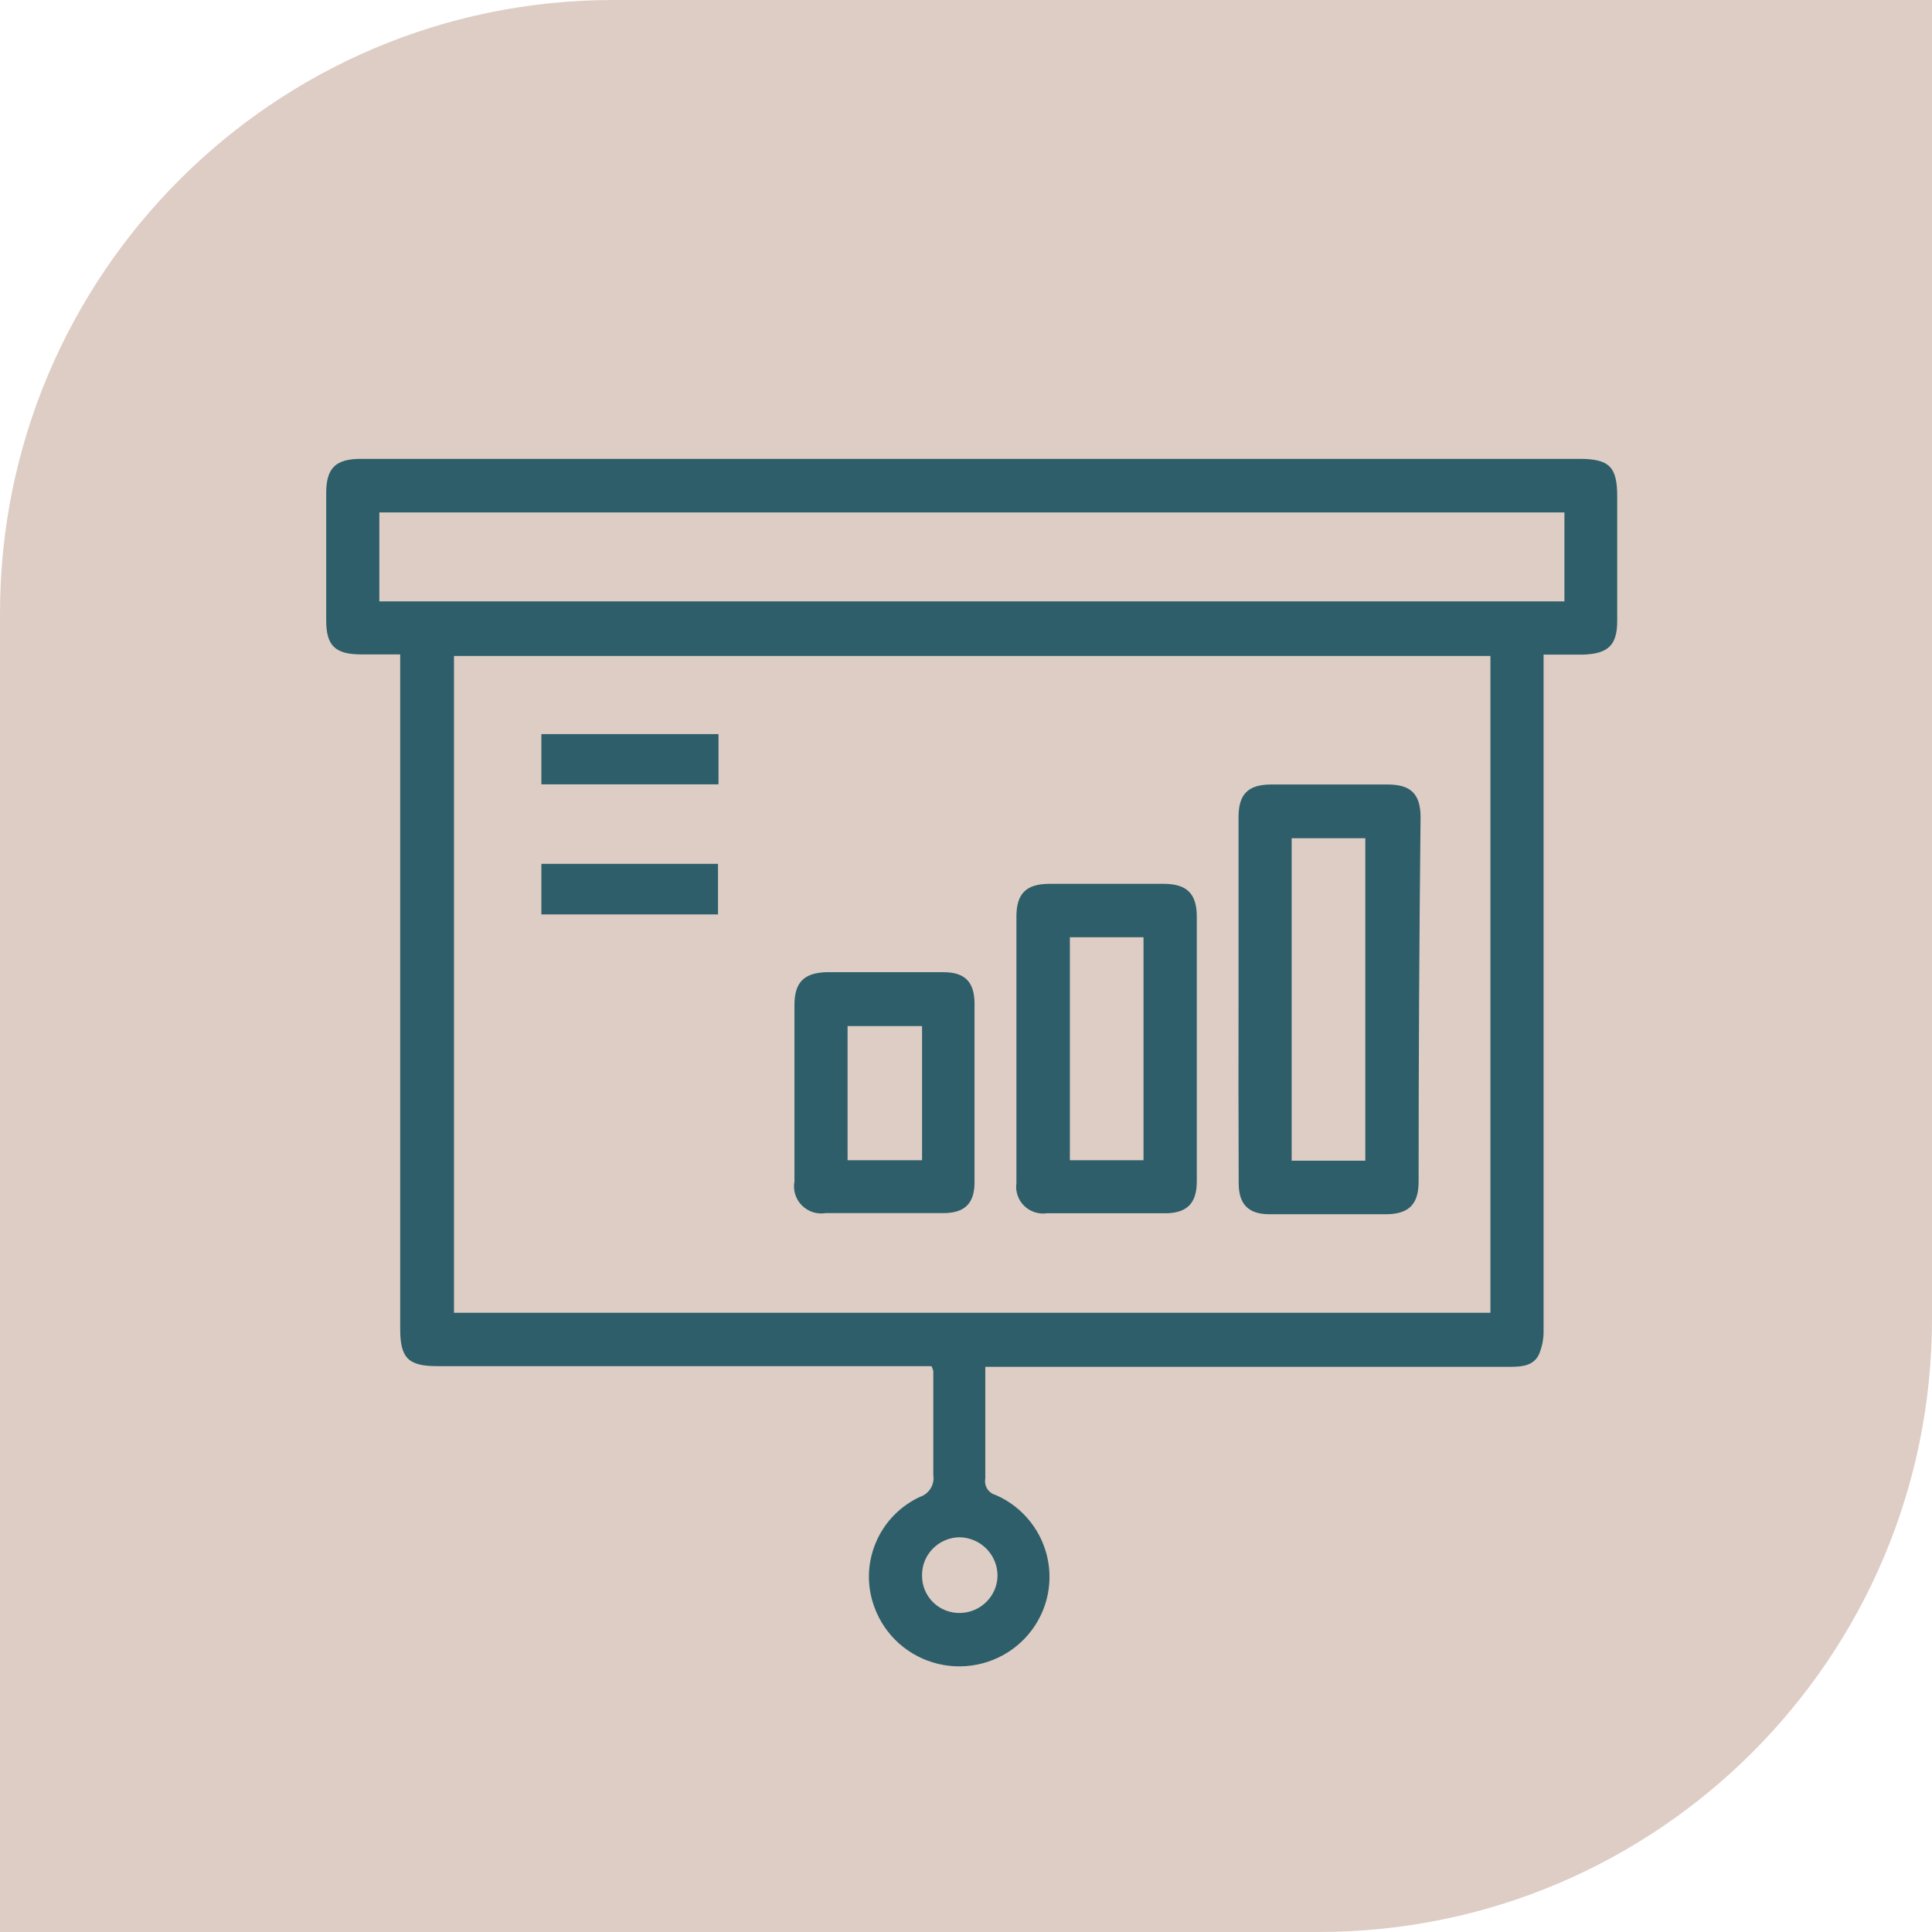
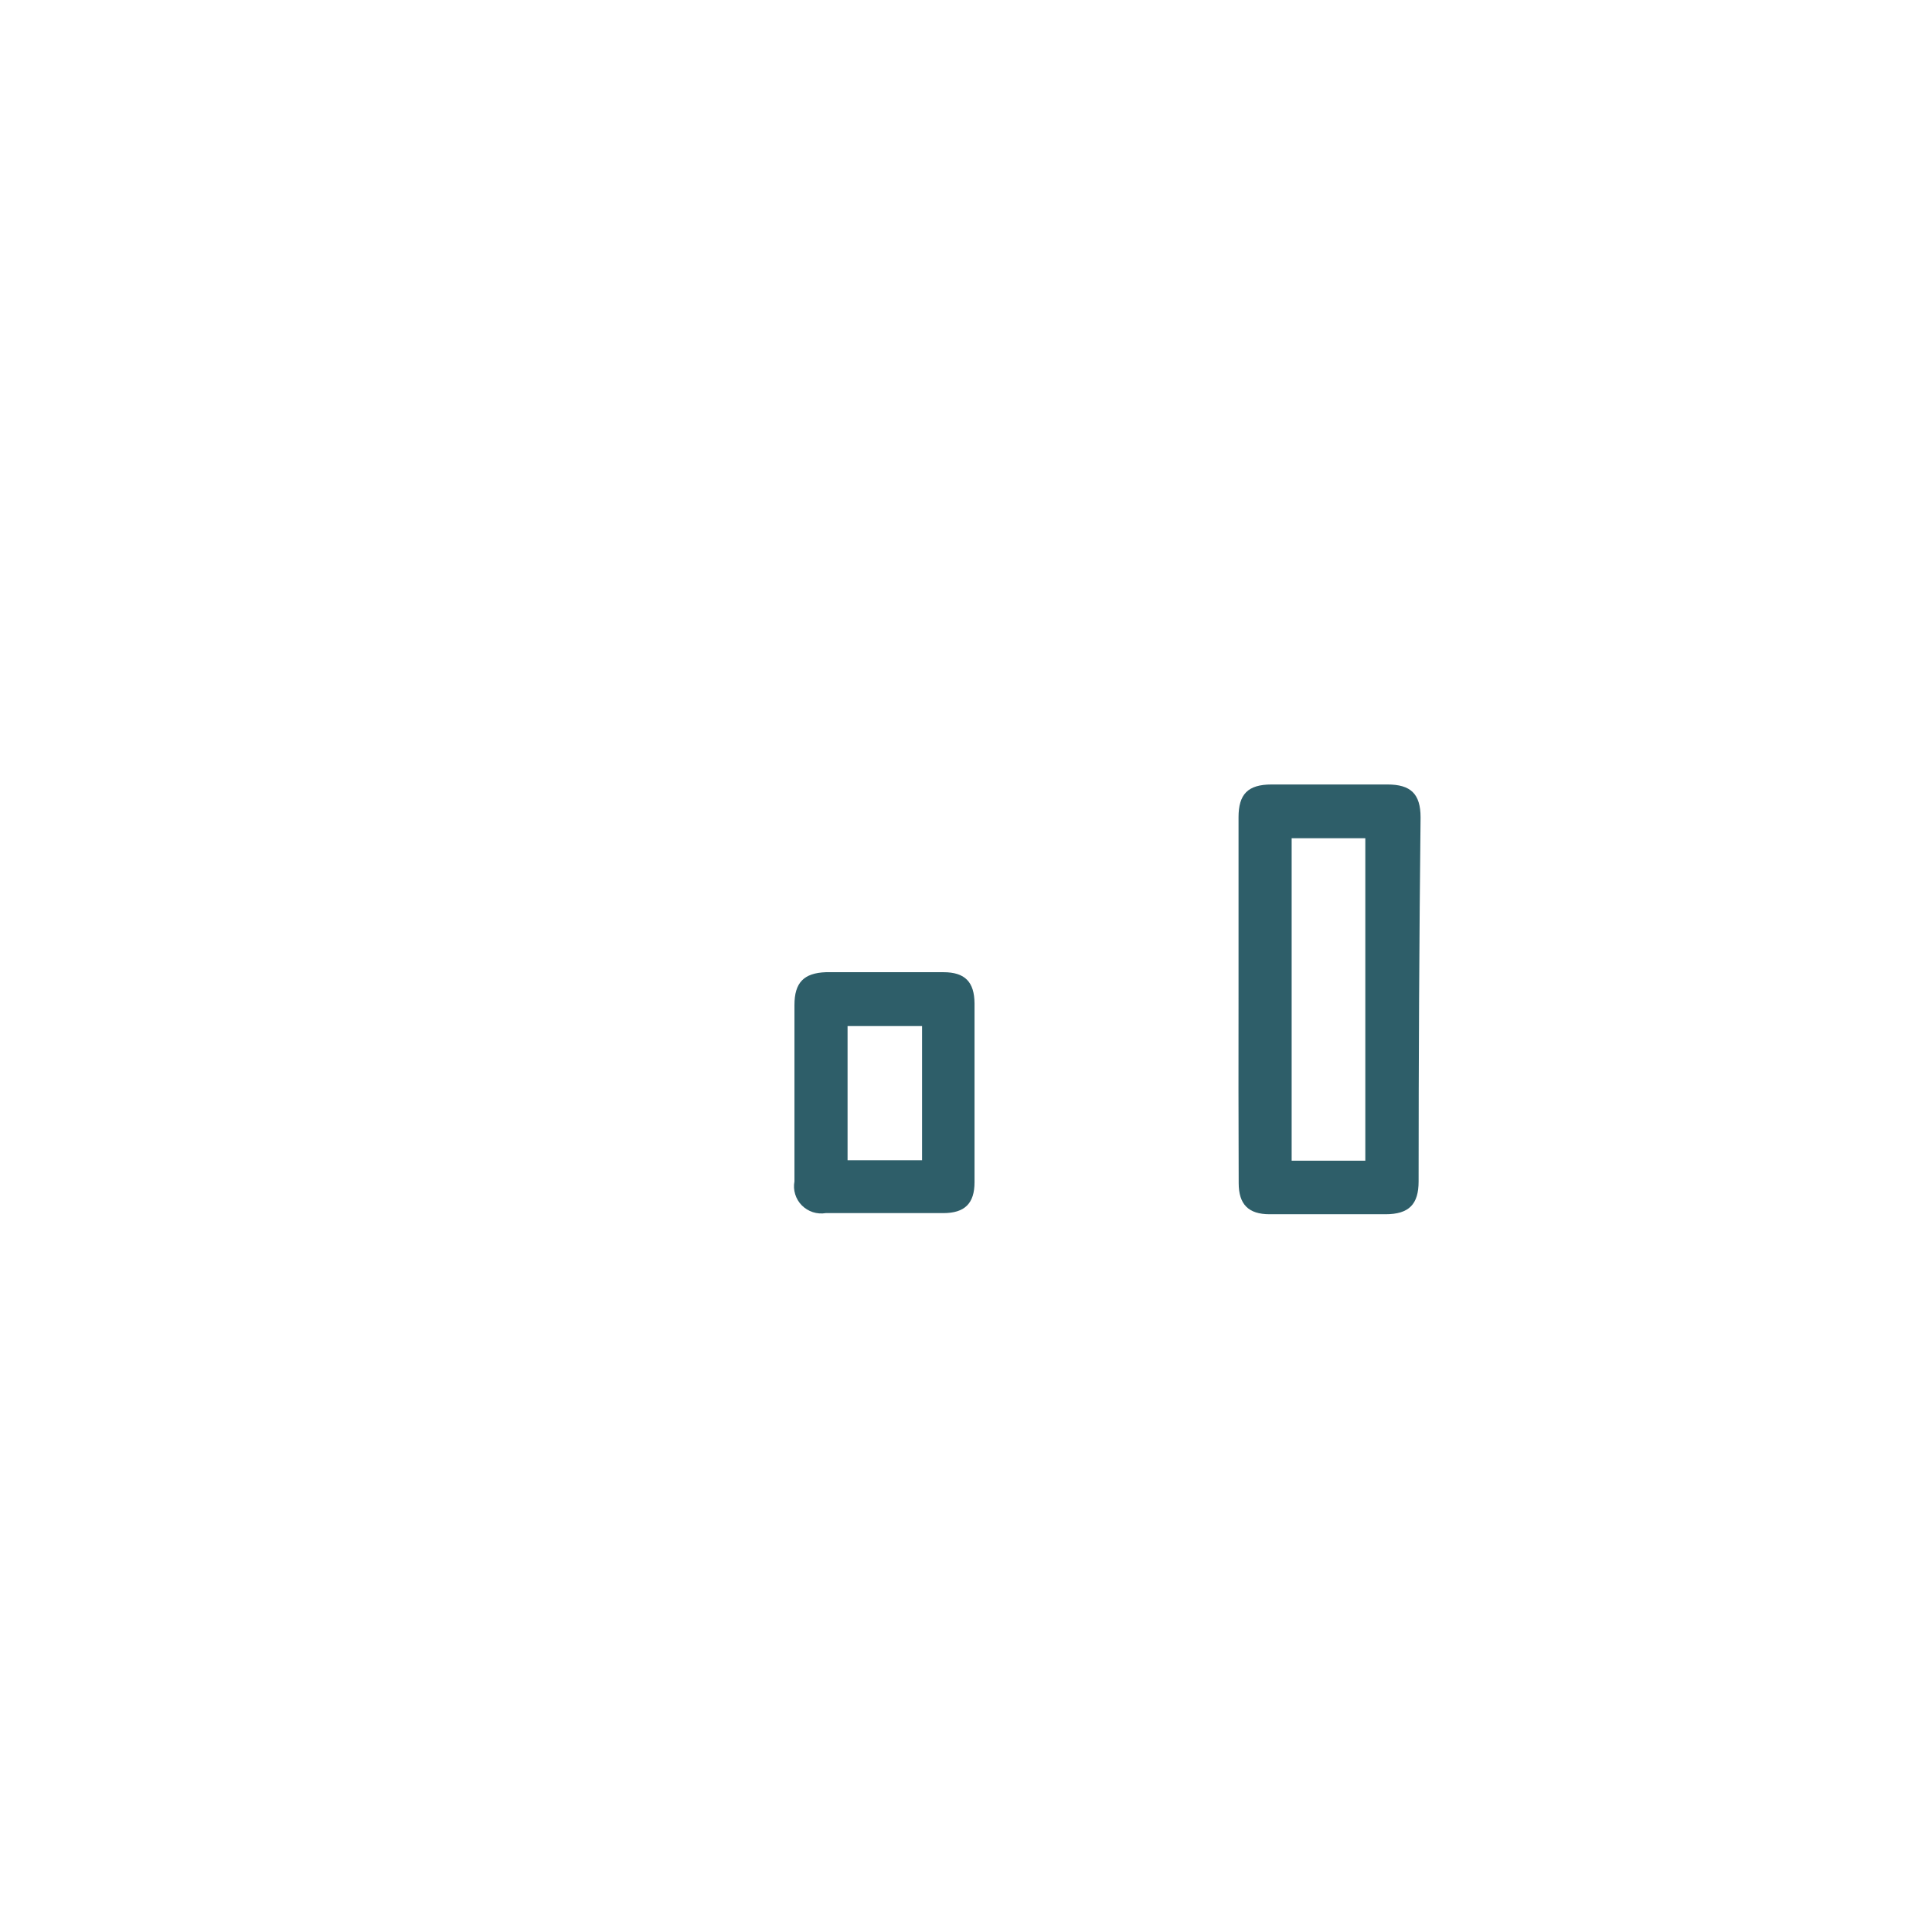
<svg xmlns="http://www.w3.org/2000/svg" width="63" height="63" viewBox="0 0 63 63" fill="none">
-   <path d="M0 20C0 8.954 8.954 0 20 0H63V43C63 54.046 54.046 63 43 63H0V20Z" fill="#DDCDC5" />
-   <path d="M30.375 44.548H14.254C13.309 44.548 13.05 44.281 13.05 43.333V21.34H11.771C10.929 21.335 10.637 21.057 10.637 20.227V16.082C10.637 15.263 10.94 14.963 11.771 14.963H51.505C52.481 14.963 52.735 15.225 52.735 16.189V20.248C52.735 21.046 52.433 21.319 51.623 21.346H50.334V21.881C50.334 29.043 50.334 36.204 50.334 43.365C50.342 43.644 50.289 43.922 50.177 44.179C49.999 44.532 49.637 44.57 49.254 44.57H32.129V45.598C32.129 46.471 32.129 47.344 32.129 48.216C32.107 48.333 32.131 48.452 32.195 48.552C32.259 48.651 32.359 48.723 32.474 48.752C32.919 48.947 33.307 49.249 33.605 49.63C33.903 50.011 34.101 50.459 34.182 50.934C34.263 51.41 34.224 51.898 34.068 52.355C33.912 52.811 33.645 53.223 33.29 53.552C32.935 53.881 32.503 54.118 32.033 54.241C31.563 54.364 31.07 54.37 30.598 54.258C30.125 54.146 29.688 53.919 29.325 53.599C28.962 53.278 28.685 52.873 28.518 52.42C28.264 51.746 28.274 51.002 28.546 50.335C28.817 49.667 29.331 49.126 29.986 48.816C30.135 48.769 30.262 48.671 30.344 48.54C30.426 48.408 30.458 48.252 30.434 48.099C30.434 46.969 30.434 45.844 30.434 44.714C30.422 44.657 30.402 44.601 30.375 44.548ZM48.601 21.389H14.804V42.808H48.601V21.389ZM51.014 16.709H12.37V19.611H51.014V16.709ZM30.067 51.376C30.065 51.538 30.096 51.699 30.158 51.849C30.22 51.999 30.312 52.136 30.428 52.25C30.545 52.364 30.683 52.453 30.835 52.513C30.988 52.572 31.15 52.601 31.314 52.597C31.637 52.59 31.944 52.458 32.17 52.23C32.397 52.002 32.526 51.696 32.528 51.376C32.527 51.049 32.397 50.736 32.166 50.502C31.935 50.269 31.622 50.135 31.292 50.128C31.129 50.13 30.968 50.163 30.818 50.227C30.668 50.29 30.532 50.383 30.418 50.499C30.304 50.615 30.214 50.752 30.154 50.902C30.094 51.053 30.064 51.214 30.067 51.376Z" fill="#2E5E69" />
  <path d="M40.387 32.543V26.652C40.387 25.898 40.689 25.581 41.466 25.581C42.718 25.581 43.977 25.581 45.244 25.581C46 25.581 46.323 25.887 46.323 26.652C46.28 30.608 46.259 34.565 46.259 38.524C46.259 39.269 45.946 39.595 45.179 39.595H41.401C40.71 39.595 40.392 39.274 40.392 38.578C40.385 36.561 40.383 34.549 40.387 32.543ZM44.521 37.849V27.333H42.119V37.849H44.521Z" fill="#2E5E69" />
-   <path d="M33.144 34.176V29.892C33.144 29.148 33.451 28.821 34.223 28.821H37.947C38.697 28.821 39.026 29.137 39.026 29.892V38.524C39.026 39.242 38.703 39.563 37.99 39.563H34.142C34.007 39.583 33.869 39.571 33.739 39.528C33.609 39.486 33.491 39.414 33.394 39.318C33.297 39.223 33.224 39.106 33.181 38.977C33.137 38.849 33.124 38.712 33.144 38.578V34.176ZM34.887 30.562V37.834H37.289V30.562H34.887Z" fill="#2E5E69" />
  <path d="M31.778 35.633C31.778 36.607 31.778 37.576 31.778 38.551C31.778 39.242 31.46 39.558 30.758 39.558H26.926C26.785 39.581 26.64 39.57 26.504 39.526C26.368 39.481 26.245 39.405 26.145 39.304C26.045 39.203 25.971 39.079 25.93 38.943C25.888 38.807 25.88 38.664 25.906 38.524C25.906 36.607 25.906 34.69 25.906 32.773C25.906 32.045 26.208 31.729 26.931 31.702C28.212 31.702 29.49 31.702 30.763 31.702C31.47 31.702 31.773 32.023 31.778 32.72C31.778 33.678 31.778 34.637 31.778 35.595V35.633ZM27.638 33.459V37.833H30.067V33.459H27.638Z" fill="#2E5E69" />
-   <path d="M23.429 23.938V25.576H17.654V23.938H23.429Z" fill="#2E5E69" />
-   <path d="M17.654 29.818V28.169H23.413V29.818H17.654Z" fill="#2E5E69" />
</svg>